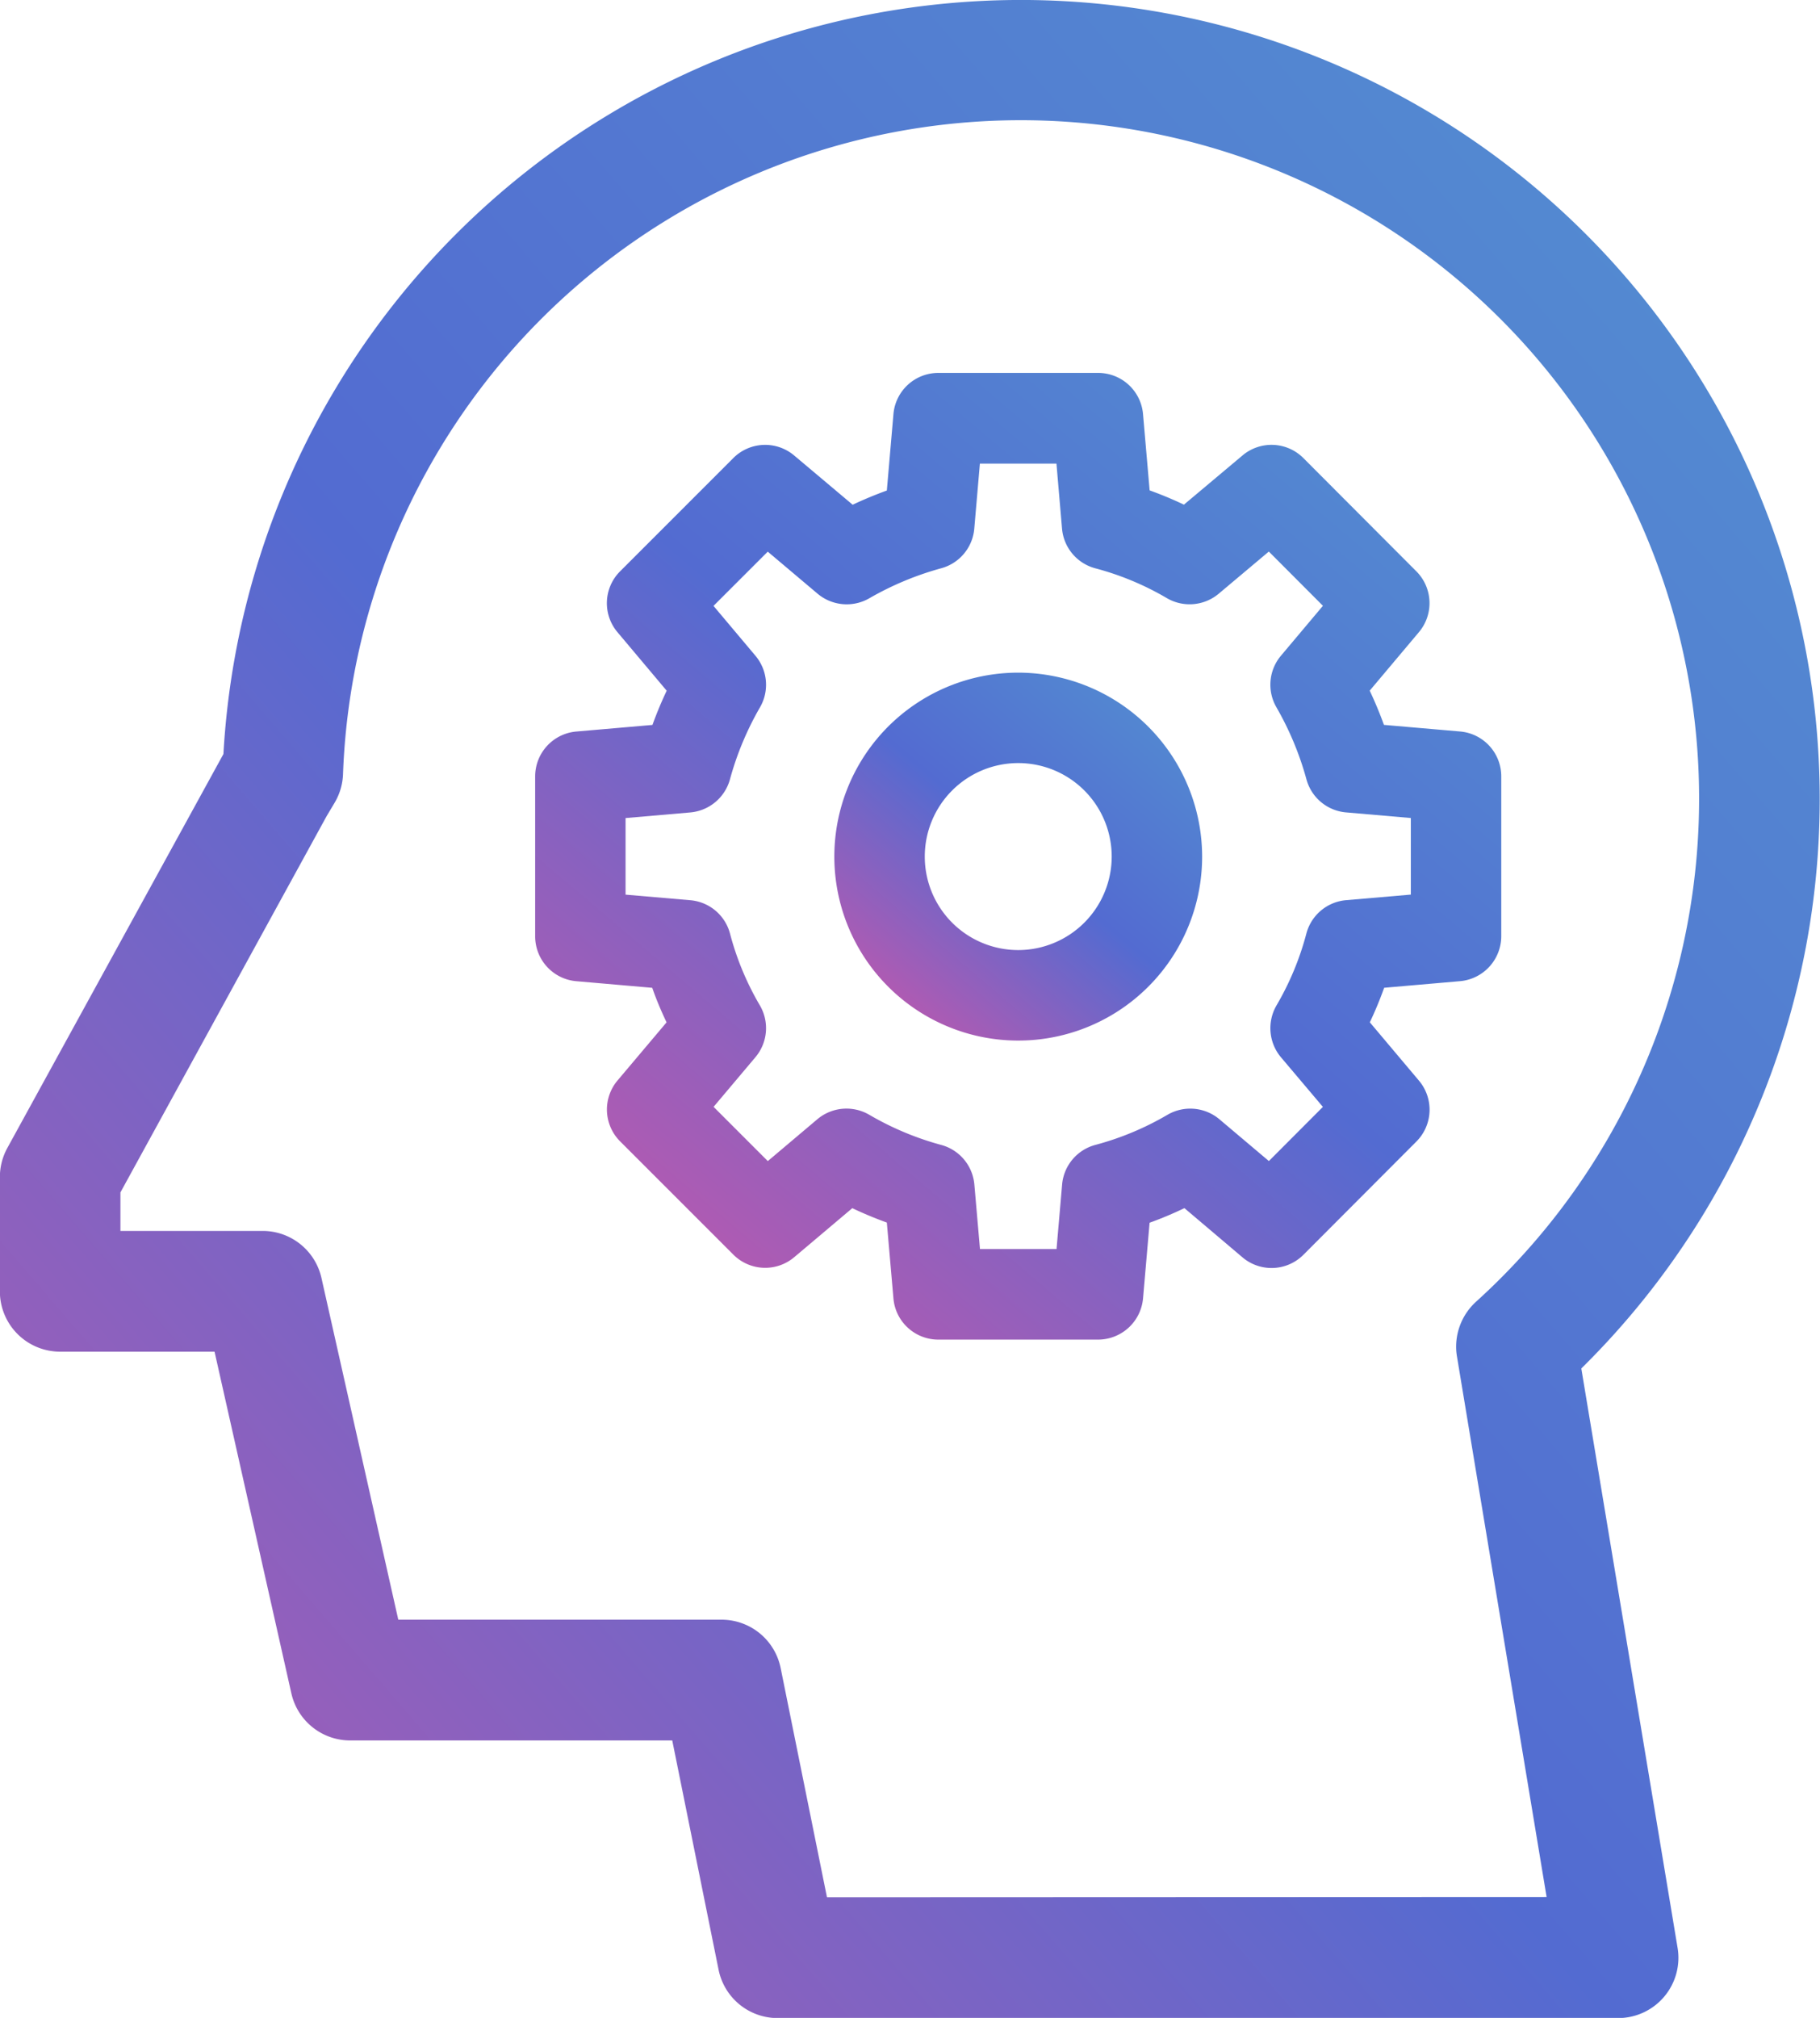
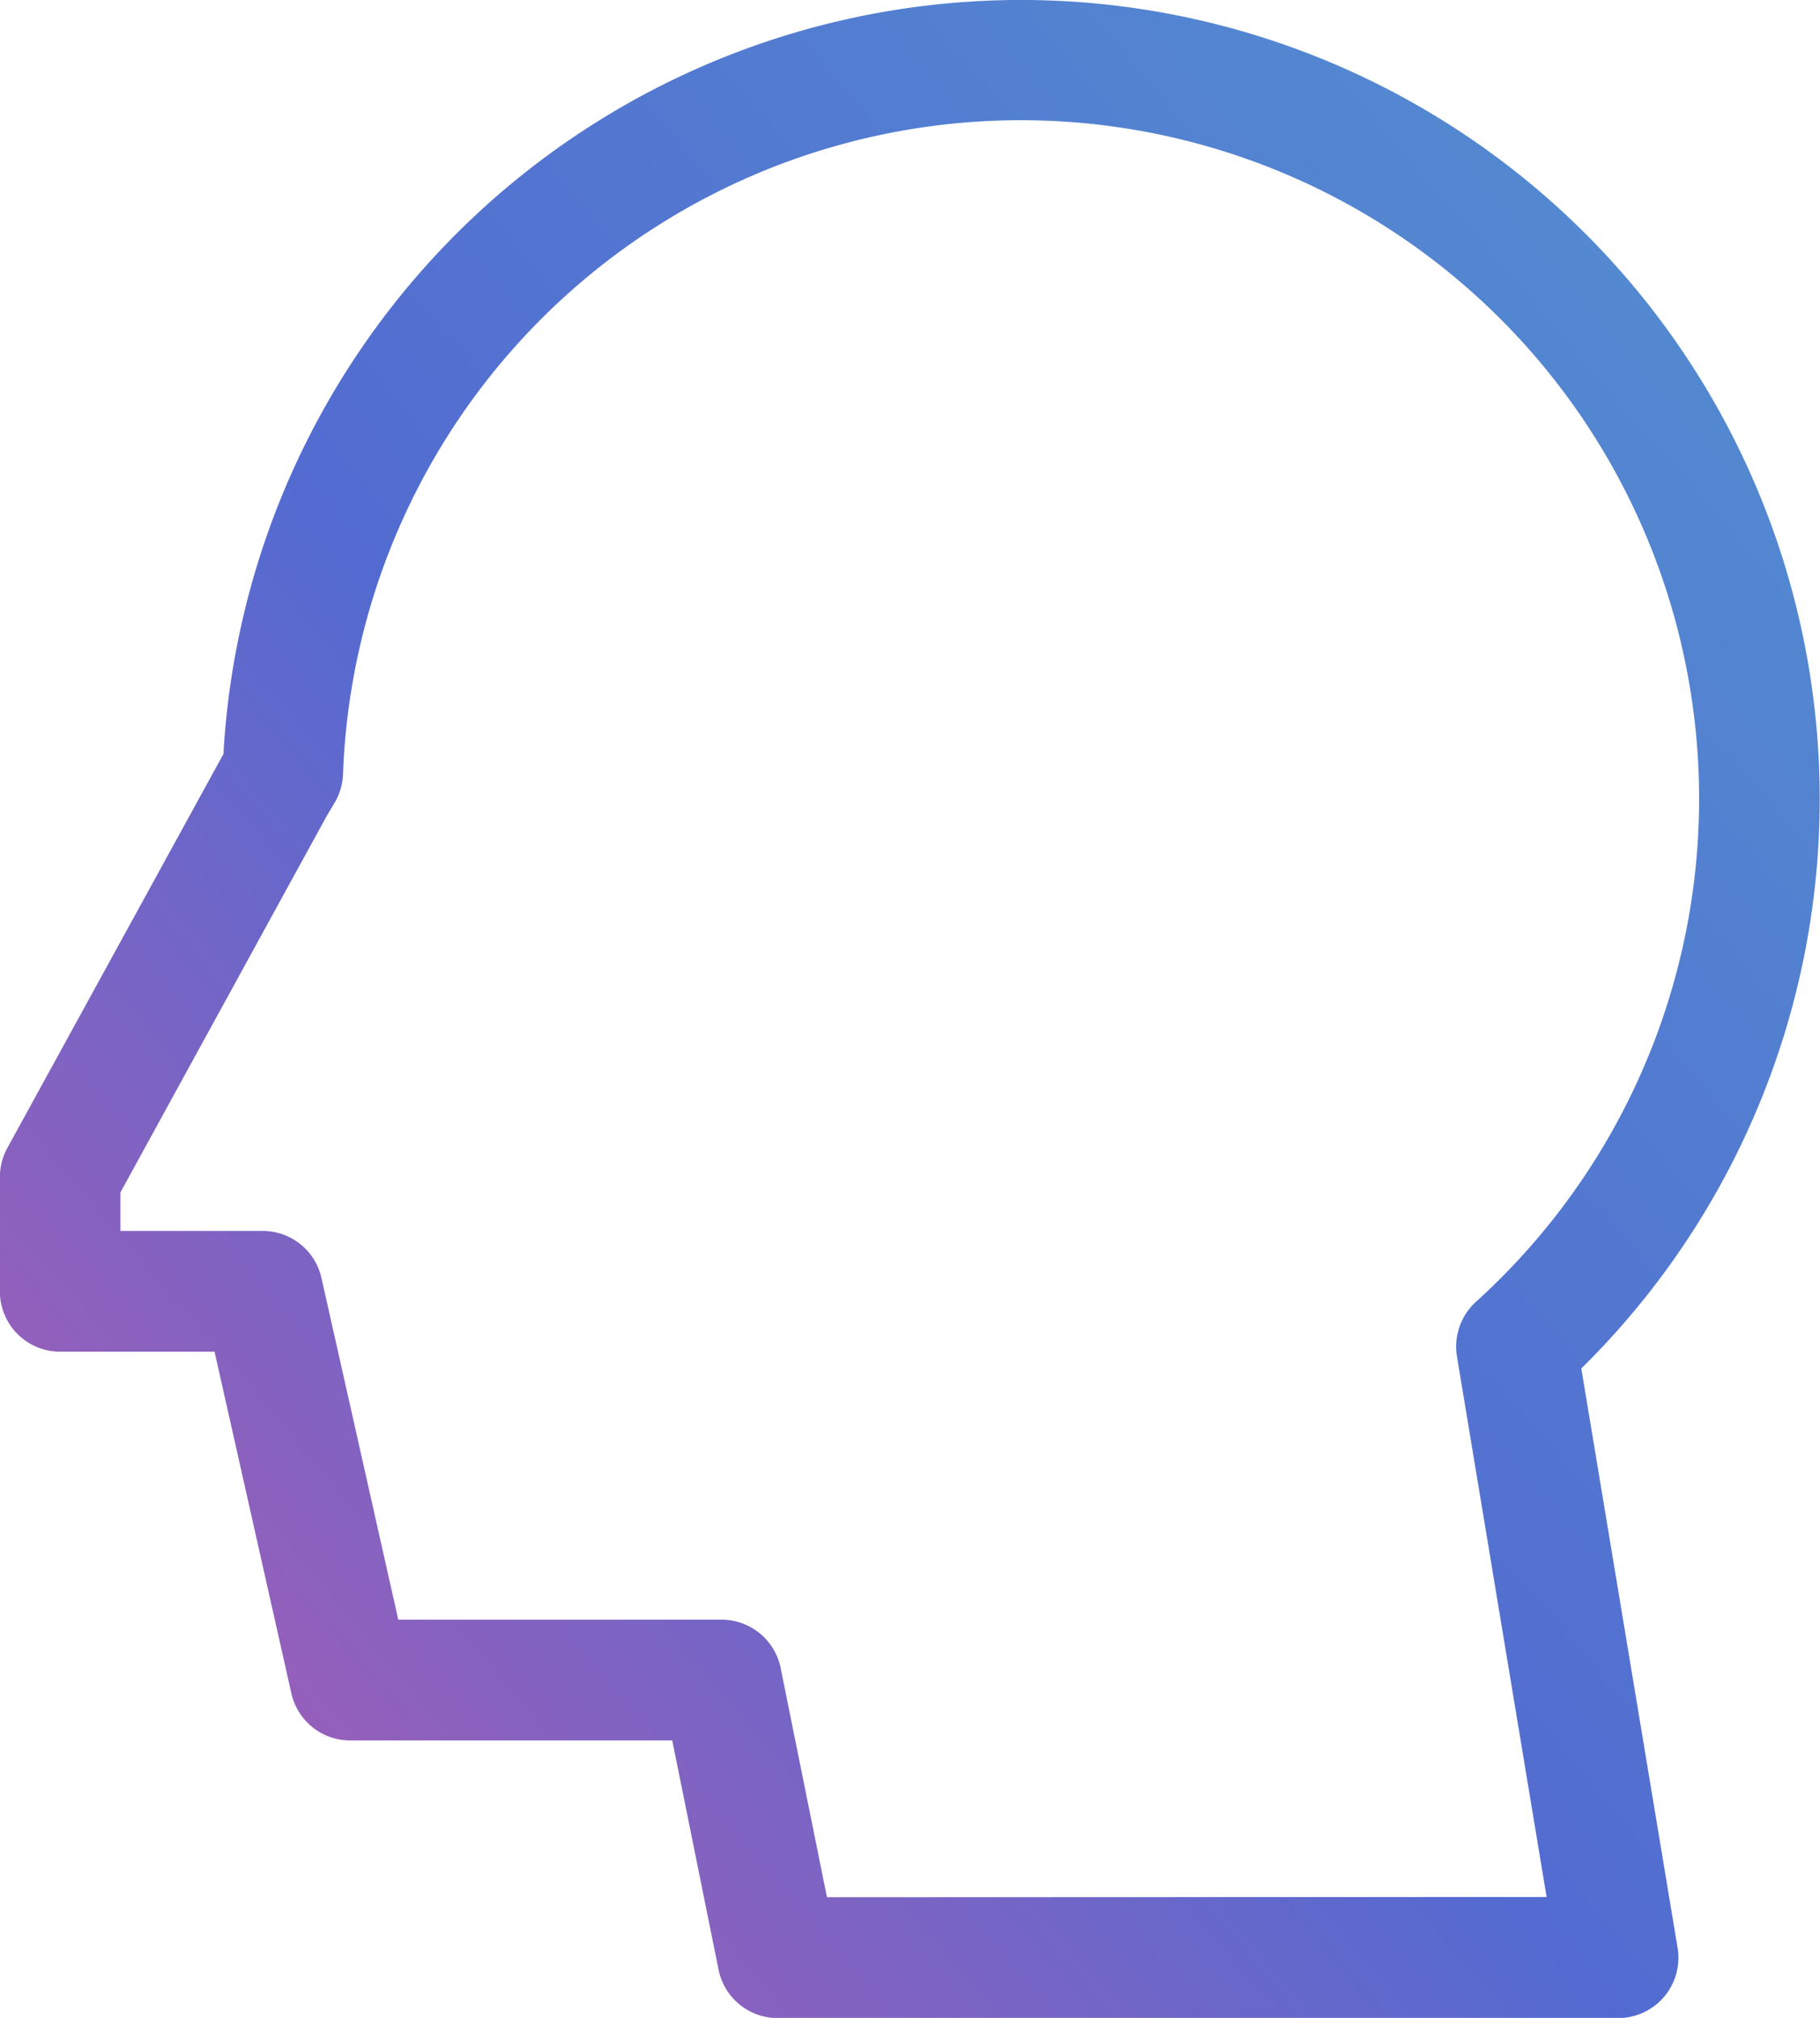
<svg xmlns="http://www.w3.org/2000/svg" width="44.476" height="49.295" viewBox="0 0 44.476 49.295">
  <defs>
    <linearGradient id="a" x1="0.928" x2="0.081" y2="1" gradientUnits="objectBoundingBox">
      <stop offset="0" stop-color="#538fd1" />
      <stop offset="0.493" stop-color="#536bd1" />
      <stop offset="1" stop-color="#c956aa" />
    </linearGradient>
  </defs>
  <g transform="translate(-425.757 -631.044)">
    <path d="M464.4,664.474a19.52,19.52,0,1,0-33.183-15.01l-5.282,9.626a1.481,1.481,0,0,0-.181.709v2.792a1.473,1.473,0,0,0,1.474,1.473H431l1.877,8.346a1.473,1.473,0,0,0,1.437,1.151h7.871l1.132,5.6a1.472,1.472,0,0,0,1.444,1.182H465.3a1.473,1.473,0,0,0,1.453-1.714Zm-18.434,12.918-1.132-5.6a1.473,1.473,0,0,0-1.444-1.181h-7.9l-1.877-8.346a1.473,1.473,0,0,0-1.438-1.151H428.7v-.941l5.04-9.194.2-.335a1.473,1.473,0,0,0,.2-.7,16.575,16.575,0,1,1,27.687,12.9,1.488,1.488,0,0,0-.486,1.1,1.4,1.4,0,0,0,.021.241l2.19,13.2Z" transform="translate(0)" fill="url(#a)" />
-     <path d="M463.906,659.275q.195-.411.35-.844l1.852-.161a1.105,1.105,0,0,0,1.01-1.1v-3.9a1.1,1.1,0,0,0-1.01-1.1l-1.857-.161q-.155-.428-.348-.836l1.2-1.426a1.1,1.1,0,0,0-.063-1.492l-2.755-2.761a1.1,1.1,0,0,0-1.493-.065l-1.429,1.2c-.273-.13-.553-.246-.838-.349l-.161-1.859a1.1,1.1,0,0,0-1.1-1.01h-3.9a1.1,1.1,0,0,0-1.1,1.01l-.161,1.863q-.428.155-.835.347l-1.426-1.2a1.1,1.1,0,0,0-1.494.063l-2.761,2.761a1.1,1.1,0,0,0-.064,1.493l1.2,1.426q-.193.408-.348.836l-1.856.161a1.1,1.1,0,0,0-1.01,1.1v3.9a1.1,1.1,0,0,0,1.01,1.1l1.851.161c.1.288.22.57.35.844l-1.195,1.416a1.1,1.1,0,0,0,.063,1.494l2.761,2.761a1.1,1.1,0,0,0,1.494.063l1.416-1.195c.273.13.555.247.844.352l.161,1.85a1.1,1.1,0,0,0,1.1,1.009h3.9a1.105,1.105,0,0,0,1.1-1.009l.16-1.846a9.178,9.178,0,0,0,.851-.357l1.416,1.2a1.1,1.1,0,0,0,1.495-.063l2.755-2.761a1.1,1.1,0,0,0,.063-1.493Zm-2.17.856,1.023,1.21-1.32,1.323-1.208-1.02a1.107,1.107,0,0,0-1.27-.11,7.09,7.09,0,0,1-1.756.734,1.1,1.1,0,0,0-.819.972l-.136,1.574h-1.871l-.137-1.574a1.1,1.1,0,0,0-.808-.969,7.225,7.225,0,0,1-1.756-.735,1.106,1.106,0,0,0-1.275.108l-1.209,1.021-1.325-1.325,1.02-1.21a1.1,1.1,0,0,0,.108-1.274,6.945,6.945,0,0,1-.726-1.747,1.1,1.1,0,0,0-.973-.817l-1.58-.136v-1.871l1.58-.137a1.105,1.105,0,0,0,.971-.808,7.425,7.425,0,0,1,.732-1.756,1.1,1.1,0,0,0-.111-1.266l-1.023-1.216,1.326-1.325,1.216,1.026a1.107,1.107,0,0,0,1.266.113,7.458,7.458,0,0,1,1.757-.733,1.1,1.1,0,0,0,.808-.97l.137-1.587h1.871l.136,1.587a1.1,1.1,0,0,0,.817.972,6.967,6.967,0,0,1,1.742.726,1.106,1.106,0,0,0,1.272-.108l1.223-1.028,1.322,1.325-1.024,1.217a1.1,1.1,0,0,0-.111,1.265,7.49,7.49,0,0,1,.732,1.757,1.1,1.1,0,0,0,.97.808l1.581.137v1.871l-1.581.136a1.1,1.1,0,0,0-.972.817,7,7,0,0,1-.726,1.748A1.106,1.106,0,0,0,461.736,660.131Z" transform="translate(-4.674 -3.257)" fill="url(#a)" />
-     <path d="M457.926,653.348a4.494,4.494,0,1,0,4.494,4.493A4.5,4.5,0,0,0,457.926,653.348Zm0,6.777a2.284,2.284,0,1,1,2.284-2.284A2.286,2.286,0,0,1,457.926,660.125Z" transform="translate(-7.286 -5.872)" fill="url(#a)" />
  </g>
</svg>